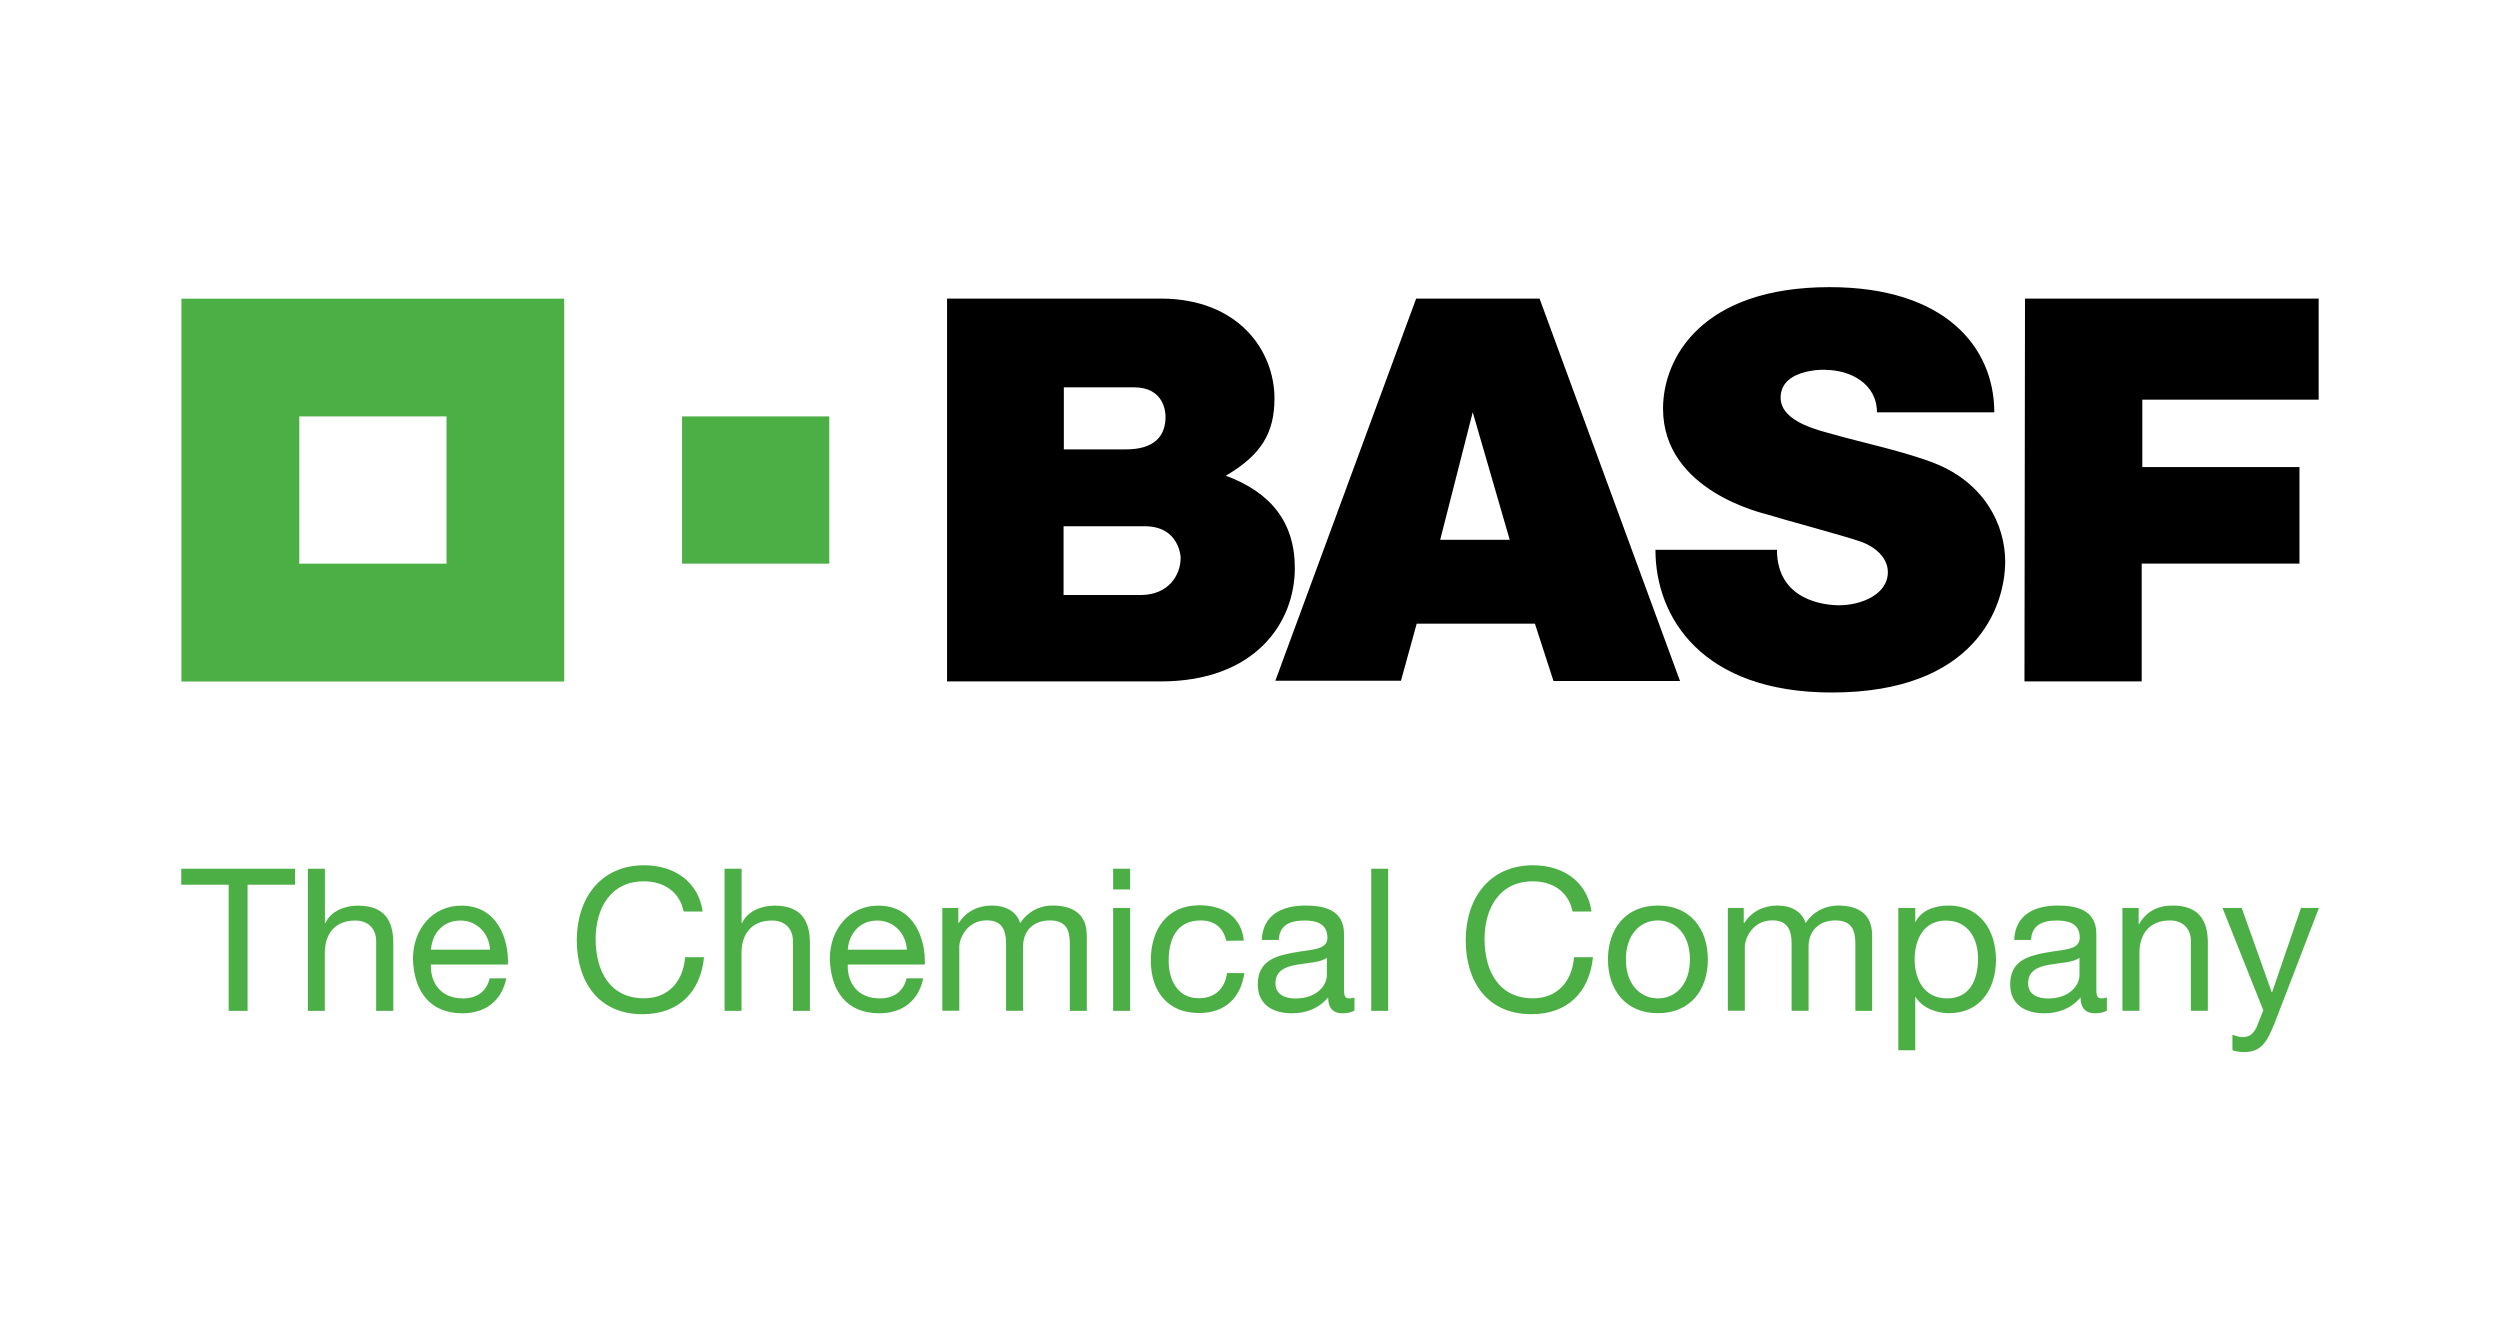
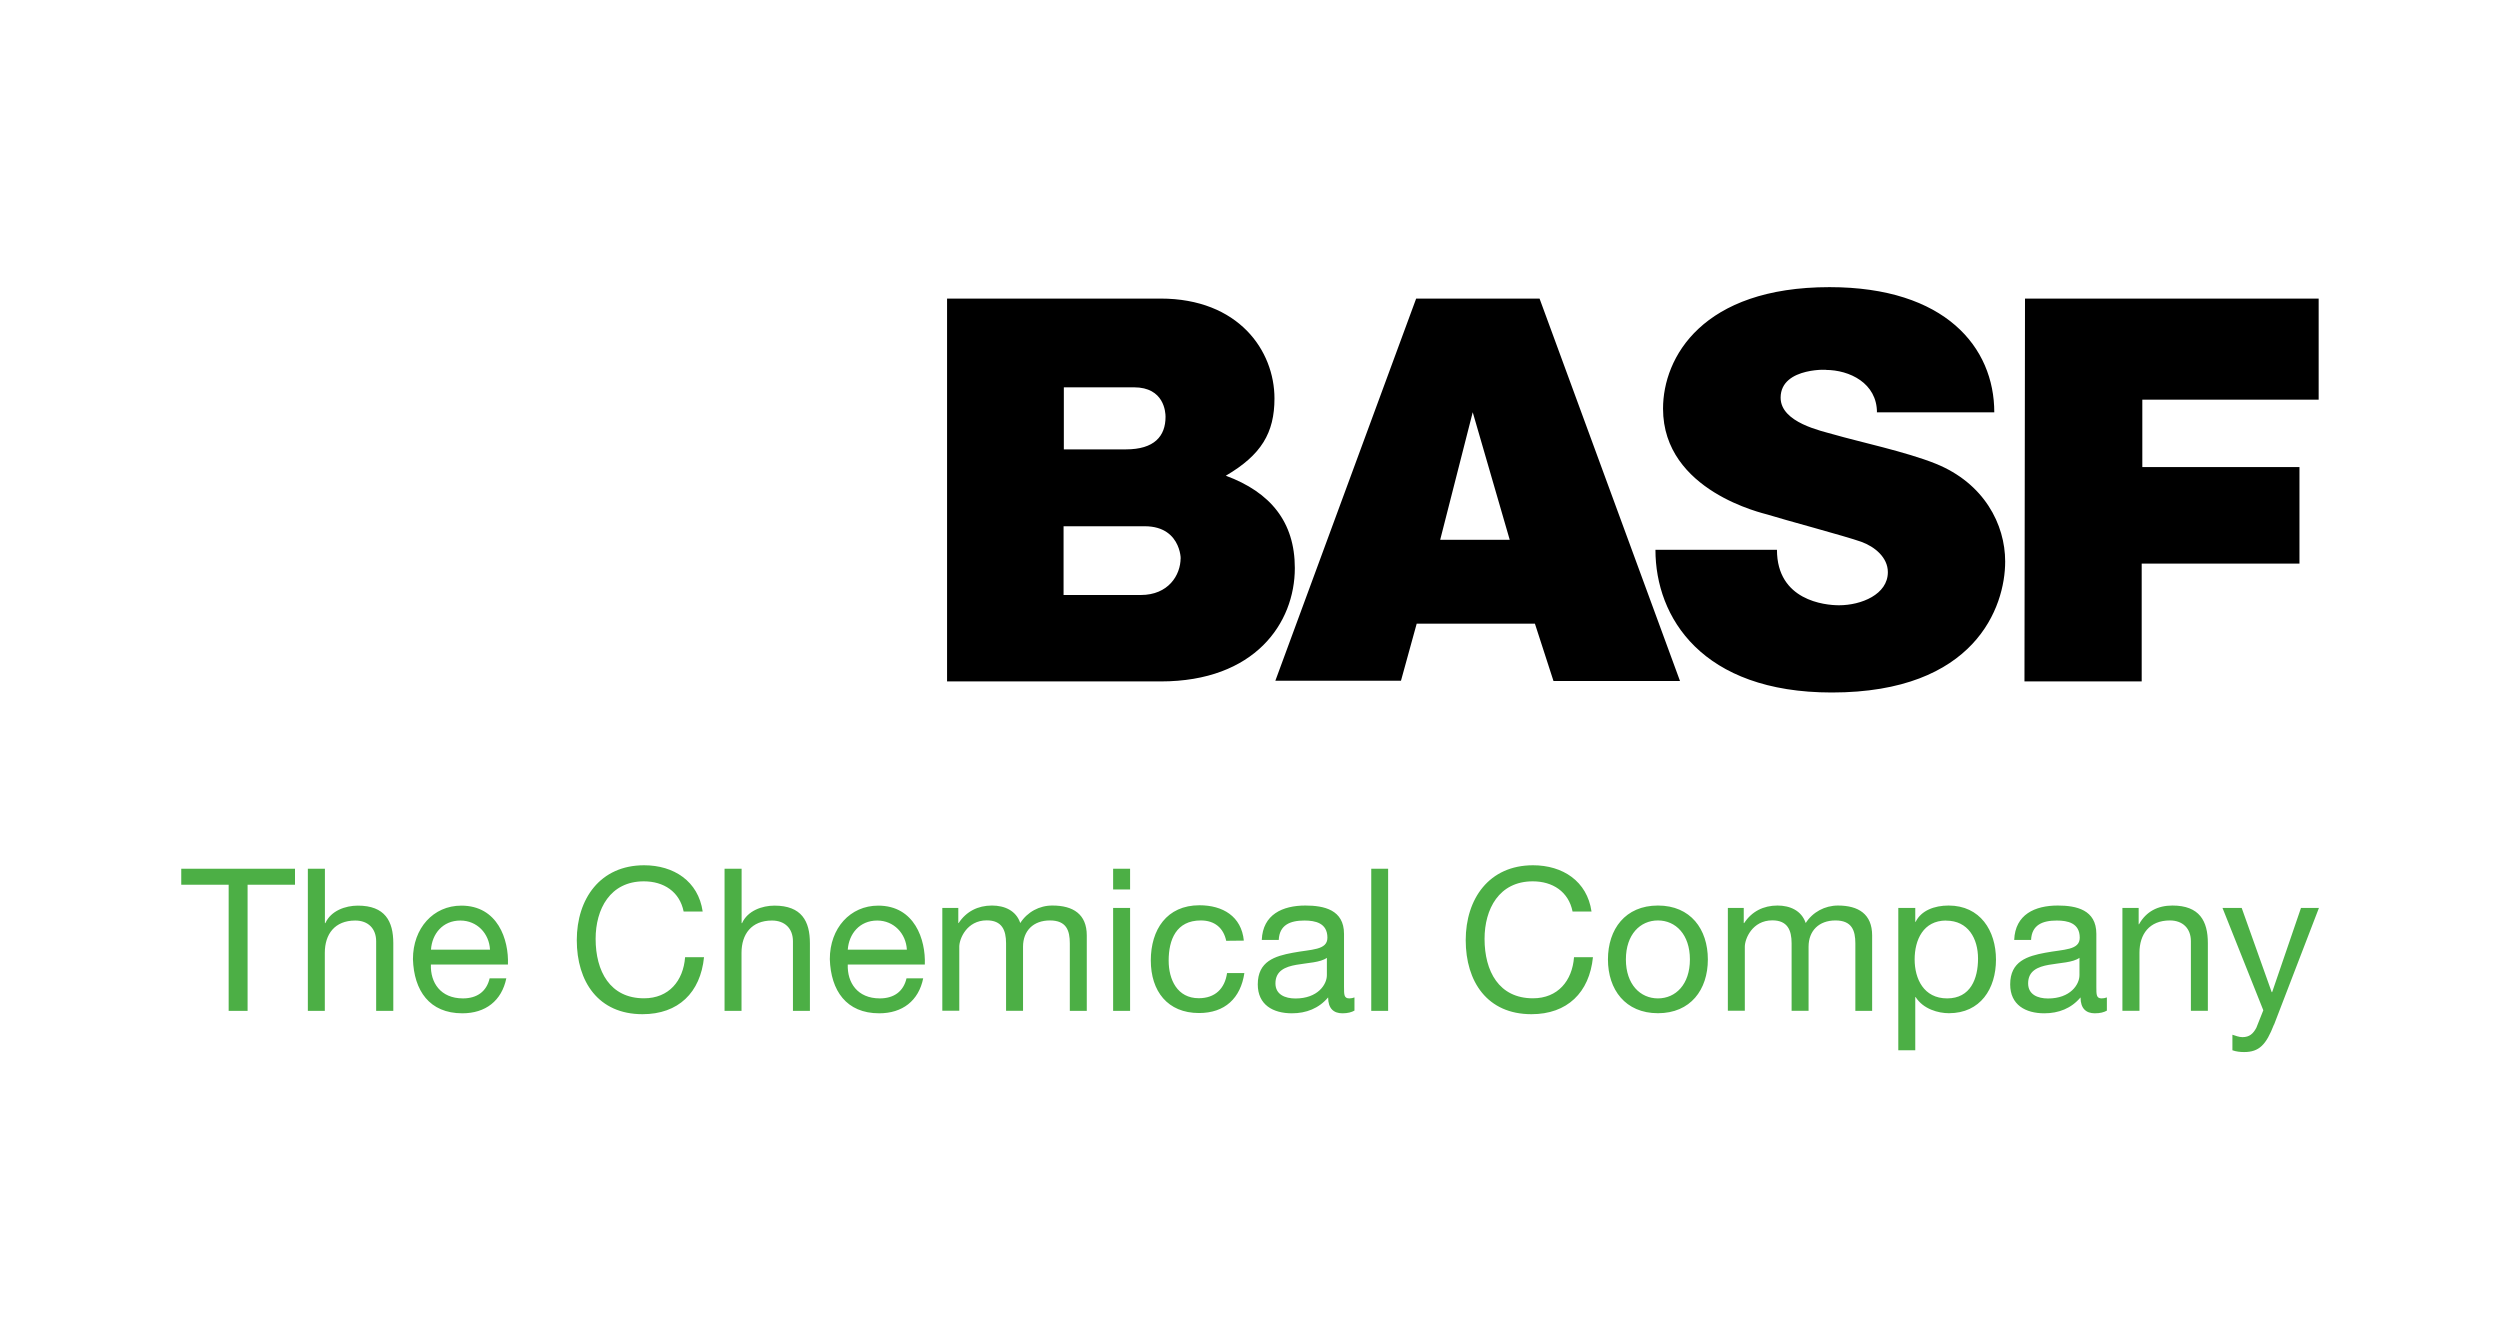
<svg xmlns="http://www.w3.org/2000/svg" id="Layer_1" data-name="Layer 1" viewBox="0 0 280 150">
  <defs>
    <style>      .cls-1 {        fill: #4caf45;      }    </style>
  </defs>
  <path class="cls-1" d="M25.61,99.09h-5.31v-1.79h12.74v1.79h-5.31v14.13h-2.12v-14.13ZM34.49,97.3h1.9v6.09h.05c.62-1.39,2.25-1.96,3.64-1.96,3.04,0,3.97,1.74,3.97,4.21v7.58h-1.92v-7.8c0-1.41-.89-2.32-2.34-2.32-2.3,0-3.41,1.53-3.41,3.61v6.51h-1.9v-15.92ZM76.57,102.1c-.45-2.25-2.25-3.39-4.46-3.39-3.79,0-5.4,3.12-5.4,6.44,0,3.63,1.61,6.66,5.42,6.66,2.79,0,4.4-1.96,4.6-4.6h2.12c-.4,3.96-2.87,6.38-6.89,6.38-4.95,0-7.36-3.65-7.36-8.29s2.63-8.39,7.54-8.39c3.32,0,6.07,1.78,6.56,5.18h-2.11ZM81.16,97.3h1.9v6.09h.05c.62-1.39,2.25-1.96,3.63-1.96,3.04,0,3.97,1.74,3.97,4.21v7.58h-1.9v-7.8c0-1.41-.89-2.32-2.35-2.32-2.3,0-3.41,1.53-3.41,3.61v6.51h-1.9v-15.92ZM105.54,101.69h1.79v1.69h.04c.85-1.29,2.15-1.96,3.73-1.96,1.41,0,2.7.56,3.17,1.96.79-1.24,2.15-1.97,3.61-1.96,2.3,0,3.84.96,3.84,3.35v8.45h-1.9v-7.56c0-1.43-.37-2.57-2.23-2.57s-3.01,1.16-3.01,2.94v7.18h-1.9v-7.56c0-1.49-.47-2.57-2.16-2.57-2.25,0-3.08,2.08-3.08,2.94v7.18h-1.9v-11.53h0ZM137.34,105.39c-.3-1.45-1.29-2.3-2.85-2.3-2.75,0-3.6,2.15-3.6,4.5,0,2.12.96,4.21,3.37,4.21,1.83,0,2.92-1.07,3.17-2.82h1.94c-.42,2.82-2.18,4.48-5.08,4.48-3.52,0-5.4-2.45-5.4-5.89s1.78-6.18,5.45-6.18c2.6,0,4.7,1.23,4.97,3.96l-1.96.02ZM153.58,97.3h1.89v15.92h-1.89v-15.92ZM176.13,102.1c-.45-2.25-2.25-3.39-4.46-3.39-3.79,0-5.4,3.12-5.4,6.44,0,3.63,1.61,6.66,5.42,6.66,2.79,0,4.4-1.96,4.6-4.6h2.12c-.4,3.96-2.88,6.38-6.89,6.38-4.95,0-7.36-3.65-7.36-8.29s2.62-8.39,7.54-8.39c3.32,0,6.06,1.78,6.55,5.18h-2.1ZM193.52,101.69h1.78v1.69h.05c.84-1.29,2.15-1.96,3.73-1.96,1.4,0,2.69.56,3.16,1.96.78-1.23,2.15-1.96,3.61-1.96,2.3,0,3.83.96,3.83,3.35v8.45h-1.88v-7.56c0-1.43-.38-2.57-2.23-2.57s-3.01,1.16-3.01,2.94v7.18h-1.9v-7.56c0-1.49-.47-2.57-2.16-2.57-2.25,0-3.08,2.08-3.08,2.94v7.18h-1.9v-11.53ZM237.74,101.69h1.79v1.83h.04c.8-1.43,2.1-2.1,3.74-2.1,3.04,0,3.97,1.74,3.97,4.21v7.58h-1.9v-7.8c0-1.41-.9-2.32-2.35-2.32-2.3,0-3.41,1.54-3.41,3.61v6.51h-1.91v-11.53ZM254.68,114.76c-.87,2.25-1.65,3.07-3.34,3.07-.44,0-.89-.05-1.31-.2v-1.74c.35.11.74.27,1.12.27.79,0,1.2-.38,1.56-1.05l.78-1.96-4.57-11.46h2.15l3.36,9.43h.05l3.23-9.43h2.01l-5.03,13.08ZM56.71,109.56c-.52,2.54-2.34,3.93-4.93,3.93-3.68,0-5.42-2.54-5.53-6.07,0-3.46,2.28-5.99,5.42-5.99,4.08,0,5.33,3.81,5.22,6.6h-8.63c-.07,2.01,1.07,3.79,3.59,3.79,1.56,0,2.65-.76,2.99-2.25h1.87ZM54.88,106.36c-.09-1.81-1.45-3.26-3.32-3.26-1.98,0-3.17,1.49-3.29,3.26h6.62ZM103.4,109.56c-.51,2.54-2.34,3.93-4.93,3.93-3.68,0-5.42-2.54-5.53-6.07,0-3.46,2.28-5.99,5.42-5.99,4.08,0,5.33,3.81,5.22,6.6h-8.63c-.07,2.01,1.07,3.79,3.59,3.79,1.56,0,2.65-.76,2.99-2.25h1.87ZM101.57,106.36c-.1-1.81-1.46-3.26-3.32-3.26-1.98,0-3.17,1.49-3.3,3.26h6.63ZM126.57,99.62h-1.9v-2.32h1.9v2.32ZM124.67,101.69h1.9v11.53h-1.9v-11.53ZM151.71,113.18c-.33.19-.76.31-1.36.31-.98,0-1.6-.54-1.6-1.78-1.04,1.23-2.45,1.78-4.06,1.78-2.1,0-3.82-.94-3.82-3.24,0-2.6,1.94-3.17,3.91-3.54,2.1-.4,3.89-.27,3.89-1.69,0-1.65-1.37-1.92-2.57-1.92-1.61,0-2.8.49-2.88,2.17h-1.9c.11-2.85,2.33-3.85,4.88-3.85,2.08,0,4.33.47,4.33,3.17v5.94c0,.89,0,1.29.6,1.29.2,0,.39-.04.57-.11v1.47ZM148.62,107.27c-.74.54-2.16.56-3.44.79-1.24.22-2.33.67-2.33,2.08,0,1.25,1.08,1.69,2.24,1.69,2.5,0,3.52-1.56,3.52-2.61v-1.94ZM185.69,101.42c3.66,0,5.59,2.65,5.59,6.04s-1.94,6.02-5.59,6.02-5.6-2.65-5.6-6.02c0-3.39,1.94-6.04,5.6-6.04M185.69,111.82c1.98,0,3.58-1.56,3.58-4.36s-1.6-4.37-3.58-4.37-3.59,1.56-3.59,4.37c0,2.79,1.61,4.36,3.59,4.36M212.61,101.69h1.9v1.56h.04c.62-1.27,2.1-1.83,3.69-1.83,3.54,0,5.31,2.81,5.31,6.06s-1.74,6-5.27,6c-1.18,0-2.87-.45-3.73-1.81h-.04v5.96h-1.9v-15.94ZM217.96,103.1c-2.55,0-3.52,2.17-3.52,4.35s1.02,4.37,3.64,4.37,3.46-2.21,3.46-4.46-1.11-4.25-3.57-4.25M235.99,113.18c-.34.19-.76.31-1.37.31-.98,0-1.6-.54-1.6-1.78-1.04,1.23-2.45,1.78-4.06,1.78-2.1,0-3.82-.94-3.82-3.24,0-2.6,1.94-3.17,3.91-3.54,2.1-.4,3.88-.27,3.88-1.69,0-1.65-1.36-1.92-2.57-1.92-1.61,0-2.8.49-2.88,2.17h-1.89c.11-2.85,2.32-3.85,4.88-3.85,2.07,0,4.32.47,4.32,3.17v5.94c0,.89,0,1.29.6,1.29.2,0,.39-.04.58-.11v1.47ZM232.91,107.27c-.74.54-2.16.56-3.44.79-1.24.22-2.32.67-2.32,2.08,0,1.25,1.07,1.69,2.23,1.69,2.5,0,3.52-1.56,3.52-2.61v-1.94h0Z" />
  <path d="M106.08,33.44h23.89c8.77,0,12.77,5.85,12.77,11.19,0,3.85-1.48,6.33-5.45,8.65,5.01,1.85,7.73,5.19,7.73,10.34,0,6.16-4.47,12.7-15.02,12.7h-23.93v-42.88ZM119.12,66.64h8.65c3.07,0,4.46-2.2,4.46-4.15,0,.9.4-3.55-4.02-3.55h-9.09v7.7ZM119.15,50.33h6.95c3.18,0,4.44-1.47,4.44-3.65,0-.51-.15-3.3-3.53-3.3h-7.86v6.95ZM158.61,33.44h13.82l15.73,42.83h-14.17l-2.08-6.42h-13.24l-1.76,6.39h-14.07l15.77-42.8ZM164.95,46.15l-3.65,14.31h7.79l-4.15-14.31ZM210.19,46.18h13.17c0-7.27-5.47-14.02-18.45-14.02-14.24,0-18.65,7.86-18.65,13.61,0,9.28,11.36,11.74,11.7,11.86,1.69.54,8.74,2.42,10.5,3.05,1.52.55,2.98,1.76,2.98,3.4,0,2.5-2.98,3.71-5.47,3.71-1.59,0-6.95-.53-6.95-6.21h-13.61c0,7.55,5.19,15.98,19.75,15.98,16.06,0,19.42-9.58,19.42-14.67,0-4.16-2.36-8.77-7.79-10.96-3.27-1.32-8.69-2.48-11.41-3.27-1.37-.4-5.95-1.33-5.95-4.12,0-3.57,5.89-3.11,5.04-3.11,2.68,0,5.75,1.48,5.75,4.77M226.81,33.44h32.88v11.32h-19.75v7.55h17.6v10.81h-17.67v13.2h-13.13l.06-42.87Z" />
-   <path class="cls-1" d="M20.32,76.33h42.87v-42.88H20.32v42.88ZM50.01,63.13h-16.49v-16.49h16.49v16.49h0ZM76.39,46.64h16.49v16.49h-16.49v-16.49Z" />
</svg>